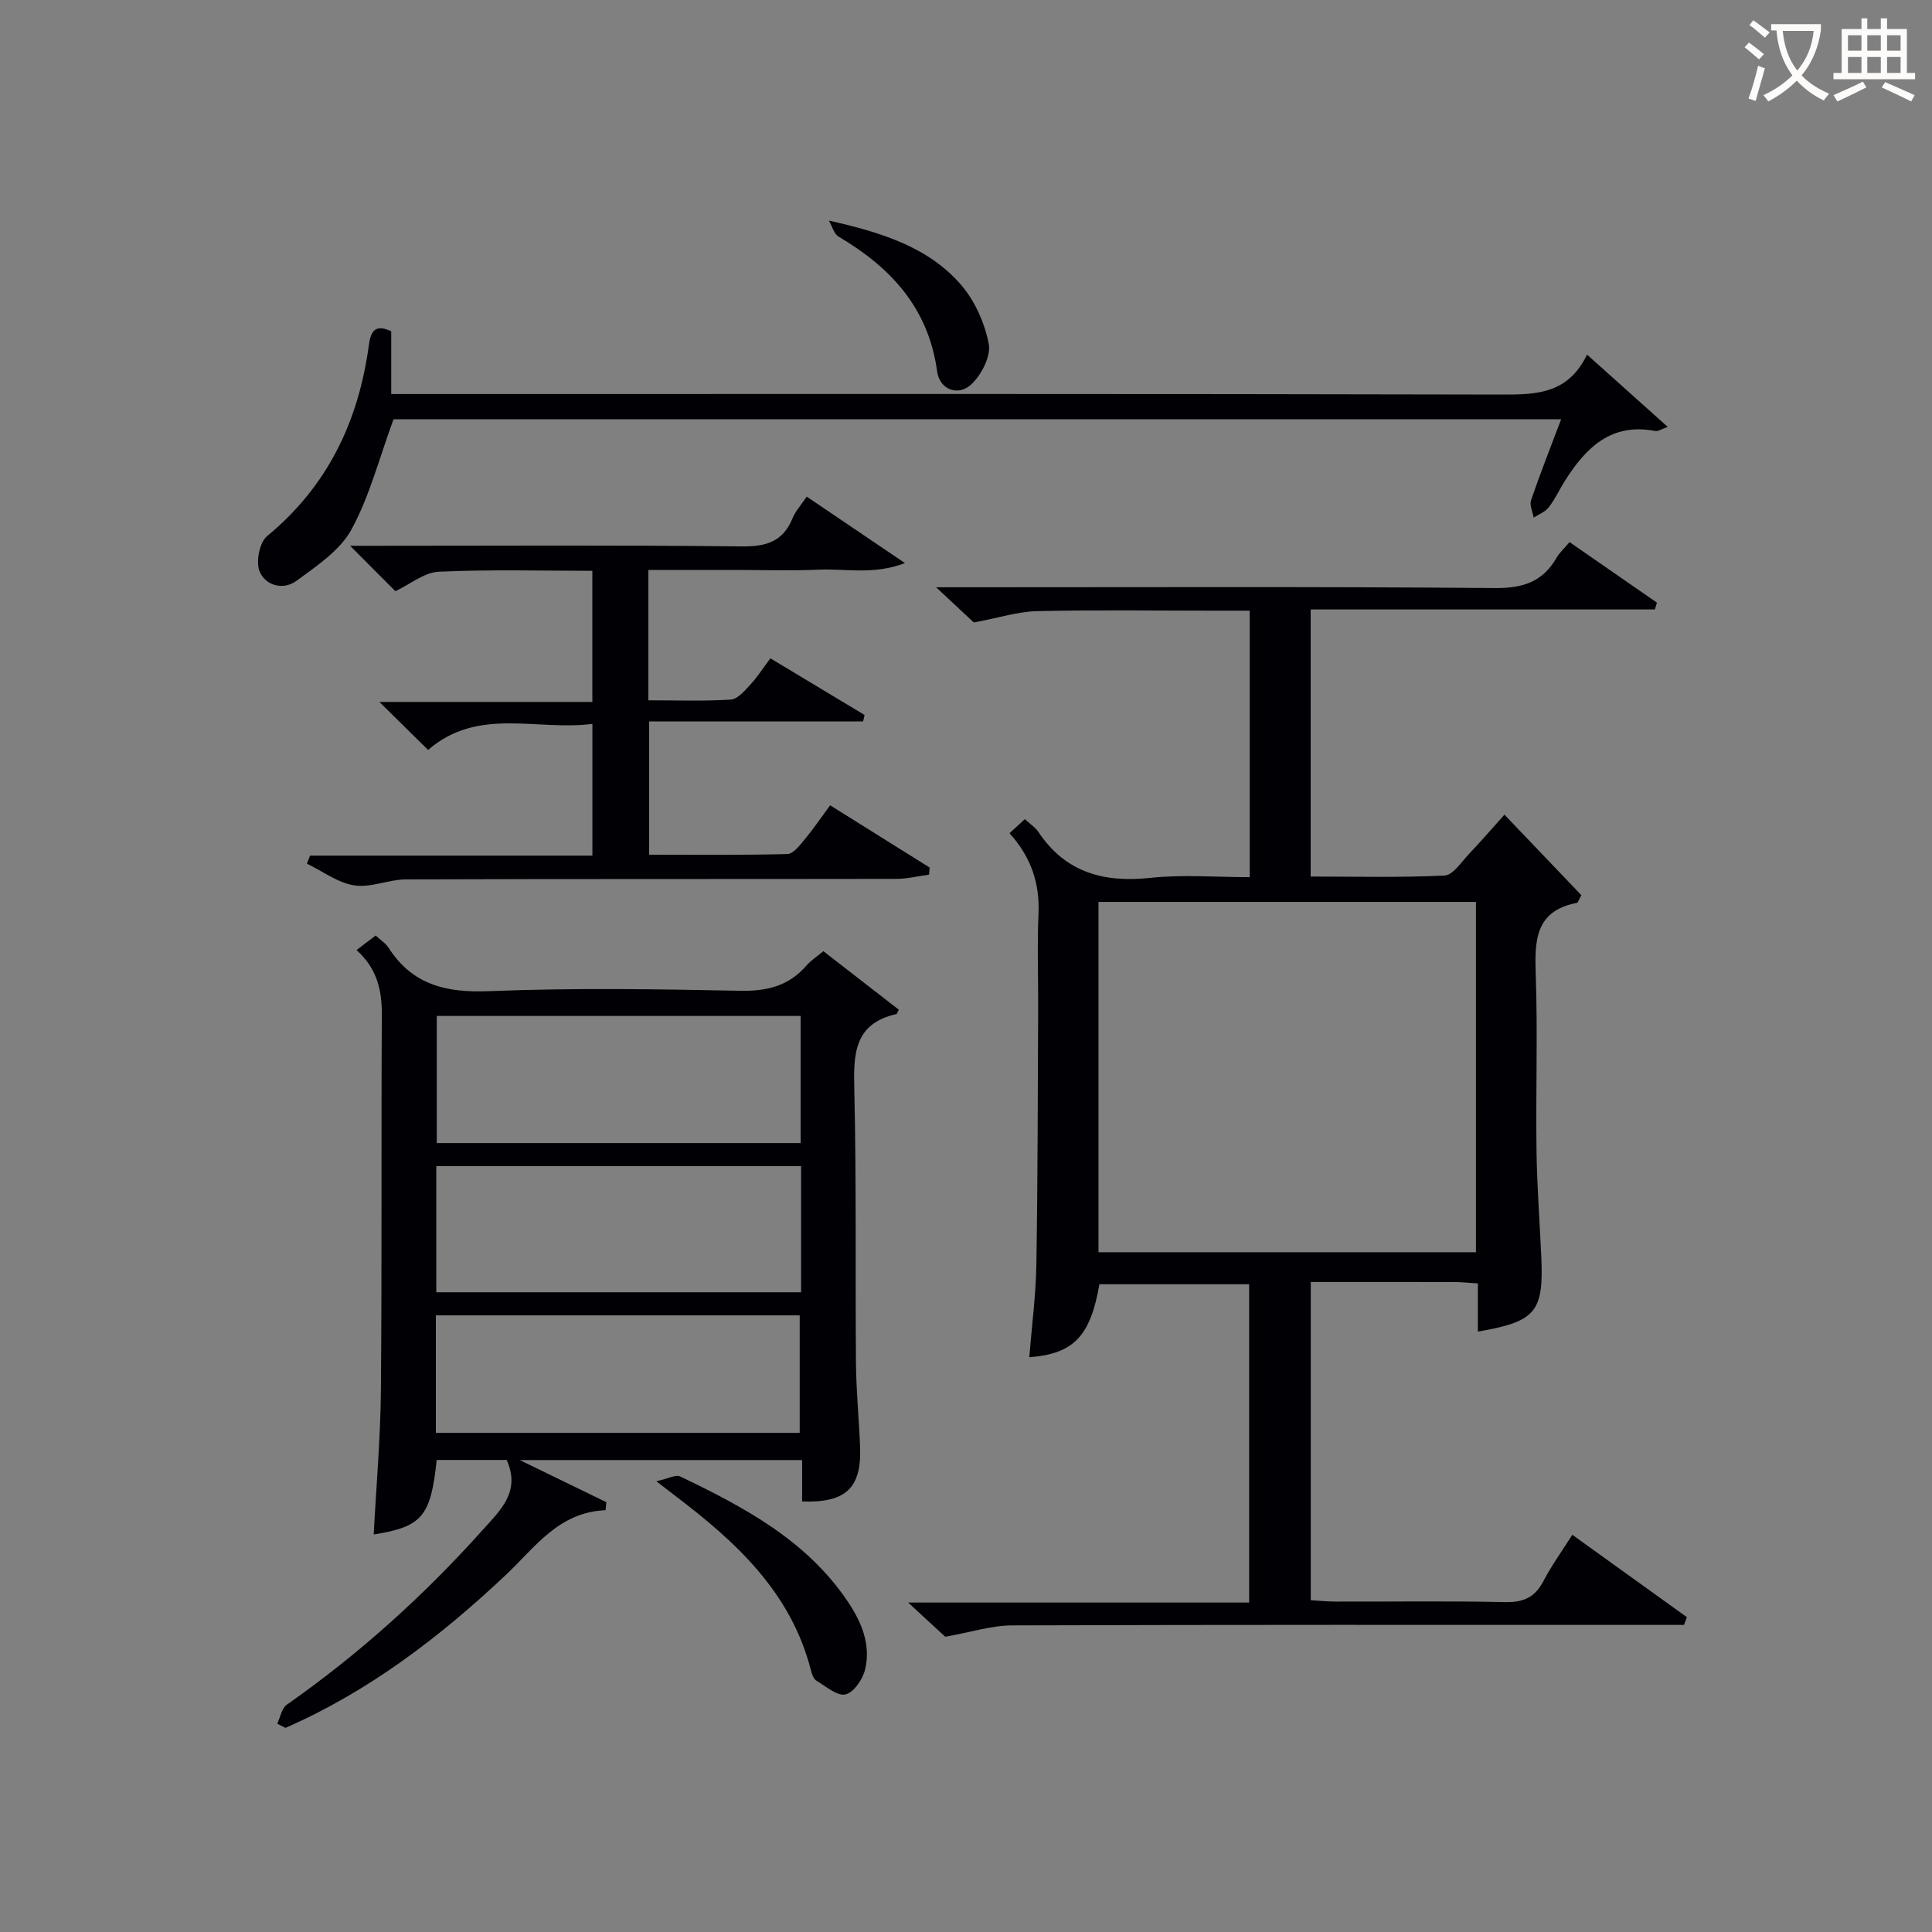
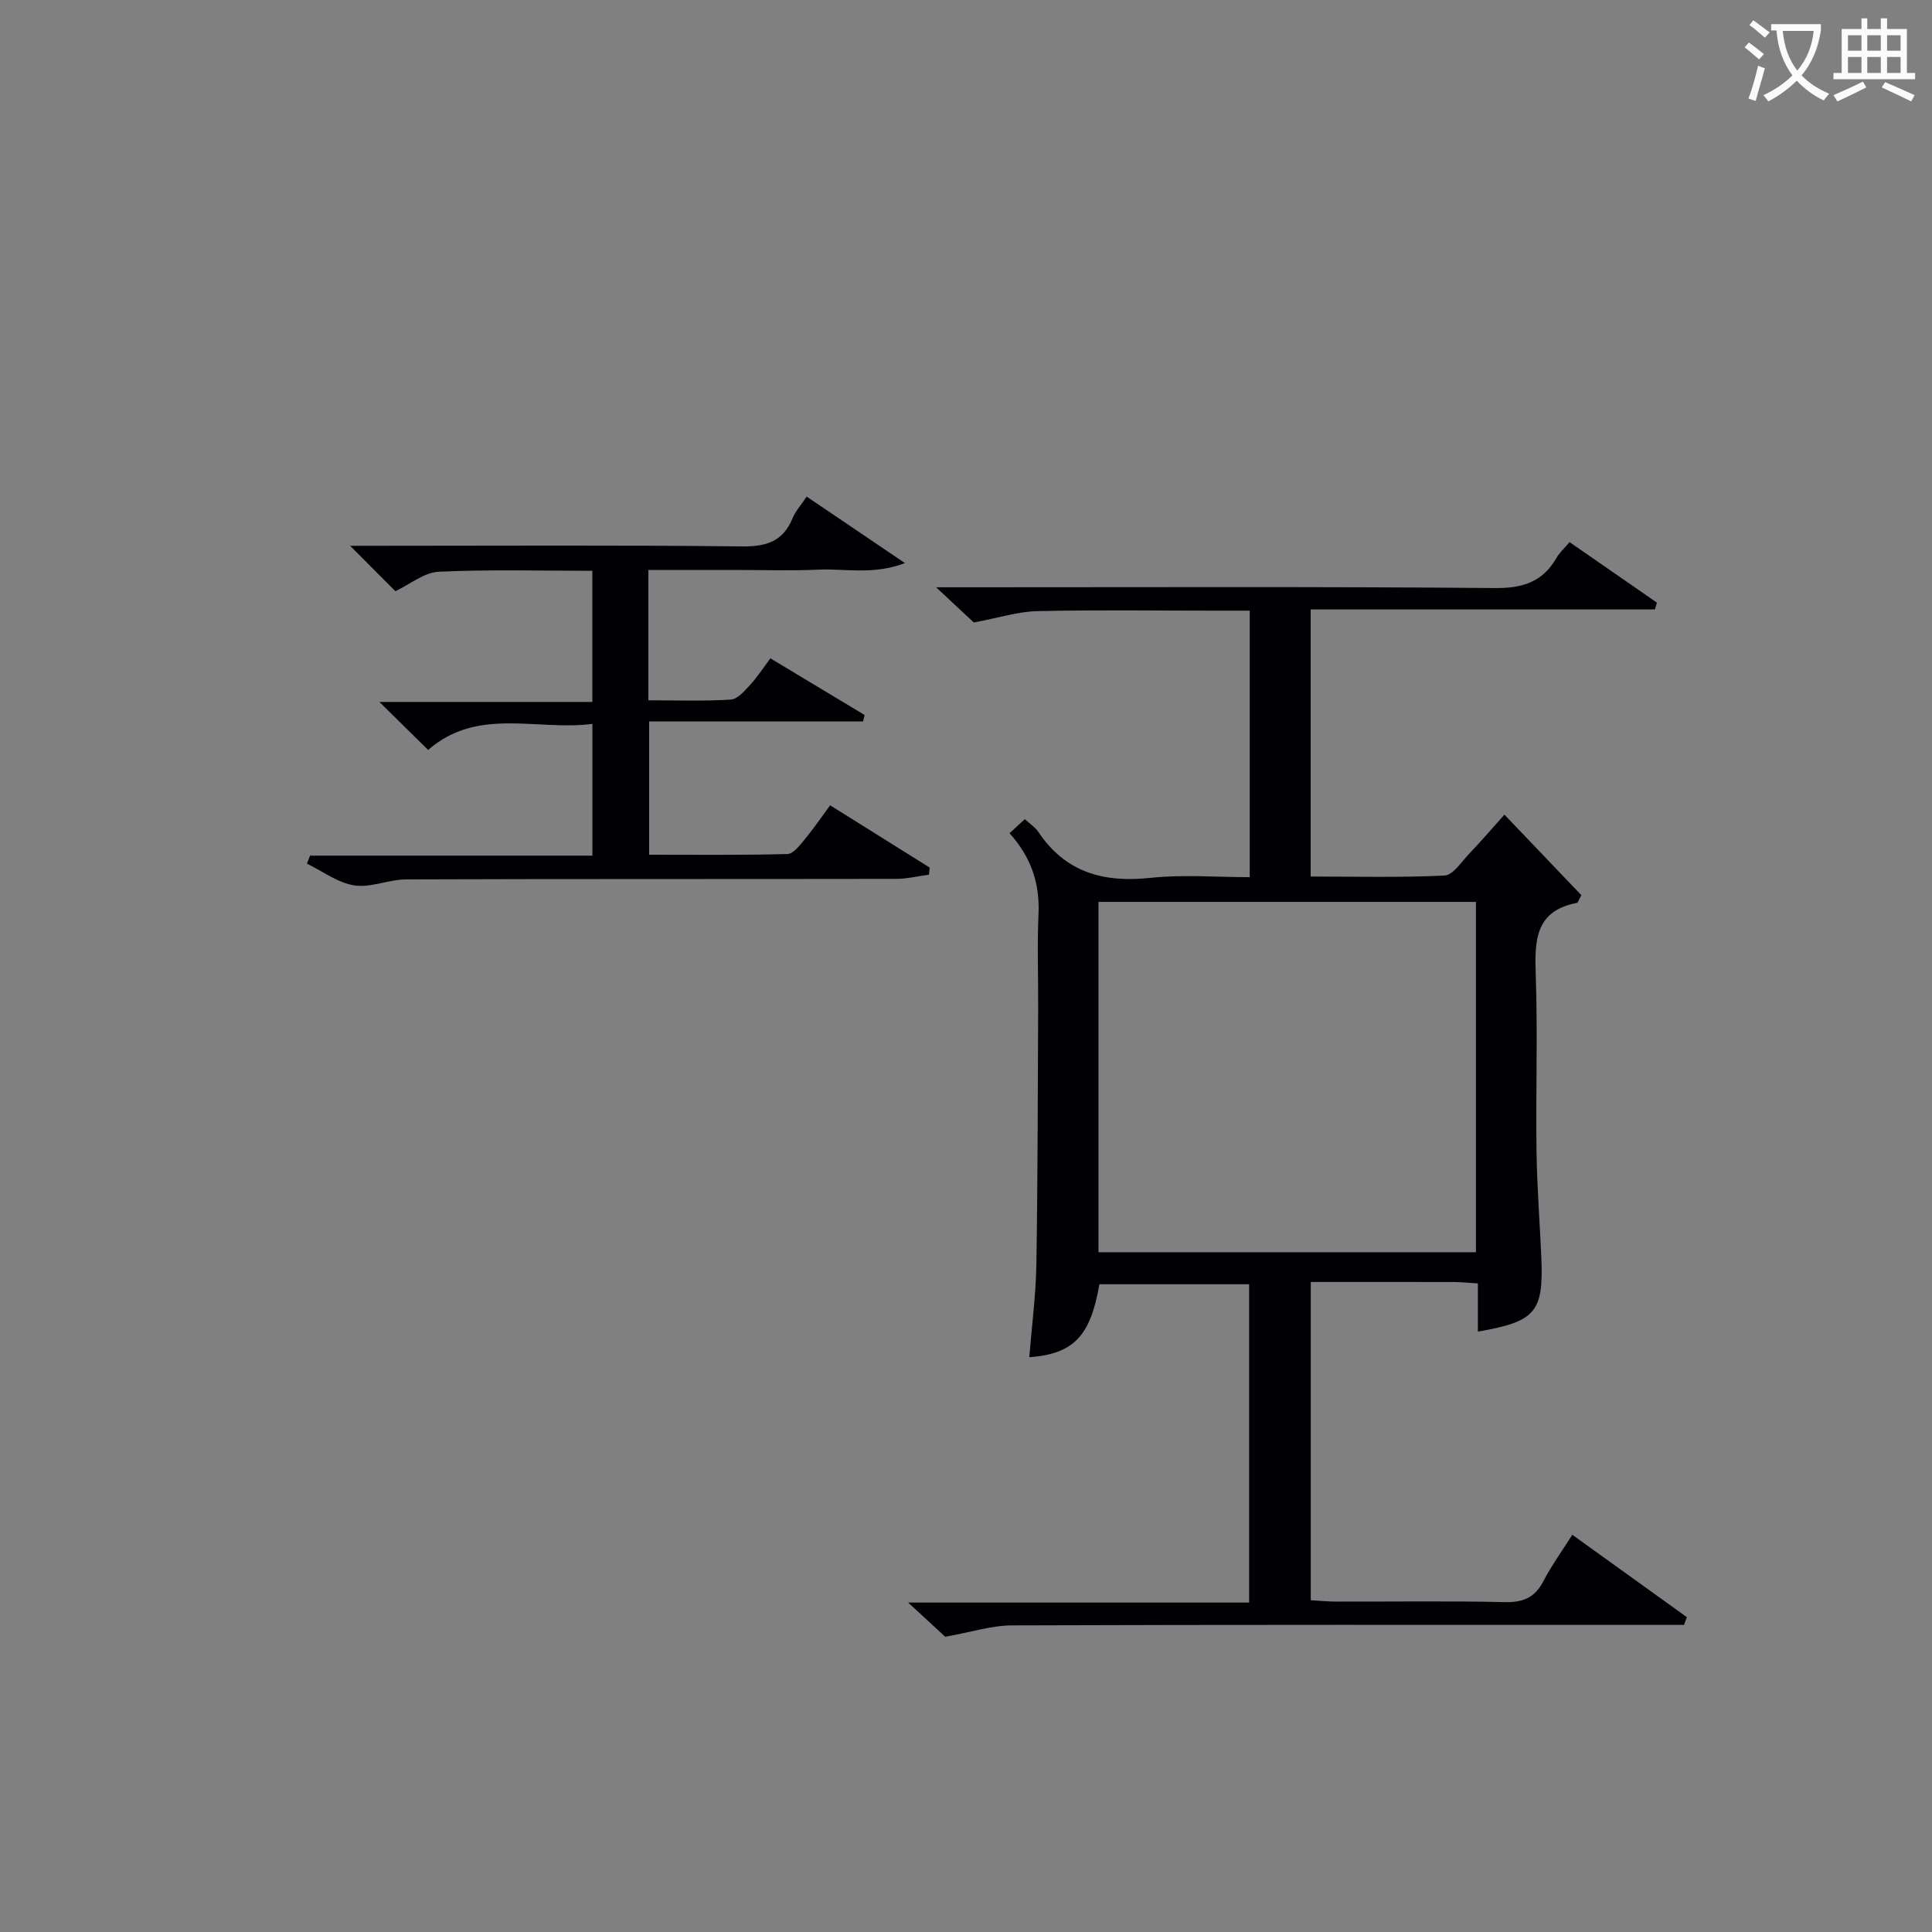
<svg xmlns="http://www.w3.org/2000/svg" enable-background="new 0 0 400 400" viewBox="0 0 400 400">
  <rect x="0" y="0" width="400" height="400" fill="#808080" stroke="none" />
  <g fill="#010105">
    <path d="m193.81 121.59h7.24c36.16 0 72.32-.15 108.47.16 5.81.05 9.91-1.3 12.77-6.31.56-.98 1.46-1.78 2.67-3.2 6.07 4.21 12.08 8.37 18.09 12.53-.14.47-.28.94-.42 1.41-23.66 0-47.33 0-71.27 0v55.3c9.23 0 18.49.24 27.72-.21 1.76-.09 3.48-2.82 5.07-4.48 2.4-2.52 4.67-5.16 7.33-8.12 5.51 5.76 10.81 11.31 15.93 16.67-.59 1.05-.71 1.55-.91 1.59-8.71 1.65-8.78 7.85-8.54 14.92.42 12.15-.01 24.32.16 36.49.1 7.31.67 14.61.99 21.91.5 11.4-1.14 13.38-13.13 15.44 0-3.28 0-6.49 0-9.97-1.98-.12-3.44-.29-4.91-.29-9.8-.02-19.59-.01-29.69-.01v65.89c1.67.09 3.43.28 5.18.28 11.66.03 23.33-.15 34.99.11 3.81.09 6.23-.94 8-4.35 1.68-3.23 3.84-6.2 5.98-9.59 8.02 5.77 15.87 11.42 23.72 17.06-.2.53-.4 1.07-.6 1.6-1.9 0-3.8 0-5.69 0-44.49 0-88.98-.06-133.47.1-4.14.01-8.28 1.37-13.79 2.35-1.37-1.27-3.99-3.68-7.68-7.08h70.6c0-22.28 0-43.85 0-65.9-10.28 0-20.64 0-31 0-1.86 10.75-5.32 14.42-14.52 15.11.52-6.46 1.37-12.87 1.47-19.29.29-17.66.28-35.32.37-52.98.03-6.5-.22-13.01.07-19.49.29-6.35-1.53-11.79-6-16.73 1.07-.98 2.08-1.91 3.17-2.91 1.13 1.04 2.17 1.69 2.79 2.62 5.62 8.44 13.54 10.57 23.24 9.53 6.71-.72 13.56-.14 20.53-.14 0-18.62 0-36.56 0-55.18-2.81 0-5.42 0-8.04 0-12 0-24-.18-35.99.1-3.97.09-7.9 1.38-13.09 2.35-1.45-1.36-4.04-3.77-7.81-7.29zm33.62 65.14v72.53h78.15c0-24.35 0-48.37 0-72.53-26.27 0-52.16 0-78.15 0z" />
-     <path d="m57.4 356.87c.64-1.34.92-3.19 1.98-3.93 14.93-10.46 28.36-22.57 40.51-36.13 3.65-4.08 7.99-7.95 5.01-14.54-4.72 0-9.62 0-14.49 0-1.22 11.72-3.02 13.82-13.04 15.43.52-9.92 1.4-19.83 1.49-29.75.23-25.98.05-51.96.19-77.94.03-5.09-1.03-9.53-5.23-13.31 1.37-1.04 2.58-1.97 3.95-3.01 1.03.96 2.08 1.6 2.68 2.53 4.95 7.73 11.98 9.35 20.85 8.99 17.29-.7 34.64-.43 51.95-.08 5.56.11 10.03-.99 13.7-5.2.97-1.11 2.25-1.94 3.52-3 5.29 4.11 10.5 8.14 15.62 12.12-.34.63-.39.88-.49.9-8.92 2-8.9 8.48-8.72 15.85.44 18.81.18 37.63.34 56.45.05 5.81.64 11.61.85 17.42.31 8.41-2.96 11.52-12 11.19 0-2.75 0-5.52 0-8.57-19.34 0-38.26 0-58.46 0 6.61 3.22 12.27 5.97 17.93 8.72-.05.55-.1 1.11-.16 1.66-9.72.38-14.61 7.71-20.65 13.4-13.63 12.84-28.36 24.11-45.63 31.67-.58-.28-1.14-.58-1.7-.87zm108.36-146.53c-25.45 0-50.46 0-75.33 0v26.32h75.33c0-8.85 0-17.43 0-26.32zm.1 31.1c-25.54 0-50.57 0-75.53 0v26.11h75.53c0-8.83 0-17.29 0-26.11zm-75.62 55.22h75.33c0-8.37 0-16.4 0-24.33-25.32 0-50.2 0-75.33 0z" />
    <path d="m134.24 118v26.99c5.85 0 11.48.21 17.08-.15 1.41-.09 2.86-1.84 4.02-3.08 1.45-1.57 2.62-3.4 4.16-5.46 6.6 3.97 13.05 7.85 19.5 11.73-.1.45-.2.89-.3 1.34-14.63 0-29.26 0-44.3 0v27.59c9.45 0 19.04.11 28.62-.14 1.22-.03 2.56-1.8 3.56-3 1.8-2.16 3.38-4.5 5.29-7.09 6.99 4.37 13.8 8.63 20.61 12.89-.05.49-.1.98-.14 1.47-2.27.3-4.54.87-6.8.87-33.82.06-67.64-.01-101.46.11-3.59.01-7.3 1.77-10.73 1.24-3.42-.53-6.54-2.92-9.8-4.5.21-.55.43-1.1.64-1.66h58.46c0-9.15 0-17.87 0-27.28-11.5 1.51-23.72-3.58-34.01 5.4-3.21-3.16-6.29-6.19-10.09-9.94h44.09c0-9.3 0-18.01 0-27.15-10.62 0-21.23-.3-31.8.19-3.03.14-5.94 2.6-8.98 4.03-2.77-2.78-5.77-5.79-9.37-9.4h5.59c25.16 0 50.32-.16 75.47.13 5.09.06 8.56-.99 10.55-5.85.61-1.49 1.78-2.75 2.92-4.46 6.55 4.43 12.94 8.76 20.34 13.76-6.57 2.51-12.31 1.11-17.85 1.36-5.82.26-11.66.06-17.49.06-5.81 0-11.61 0-17.78 0z" />
-     <path d="m81.47 86.81c-2.99 8.15-4.97 15.99-8.73 22.86-2.37 4.32-7.17 7.5-11.34 10.57-2.75 2.03-6.46 1.03-7.67-1.98-.79-1.97.01-5.98 1.58-7.27 12.52-10.33 18.9-23.72 21.05-39.47.34-2.53 1.04-4.65 4.64-2.93v12.99h6.62c74.47 0 148.93-.07 223.39.11 7.21.02 13.67-.2 17.57-8.27 5.74 5.14 10.99 9.85 16.7 14.96-1.22.42-1.98.97-2.6.85-9.11-1.75-14.34 3.46-18.67 10.3-1.15 1.82-2.06 3.83-3.37 5.52-.73.94-2.06 1.43-3.12 2.12-.2-1.22-.88-2.59-.53-3.62 1.87-5.46 3.99-10.83 6.23-16.75-81.22.01-161.88.01-241.75.01z" />
-     <path d="m135.89 306.68c2.41-.53 4.01-1.44 4.95-.99 13.22 6.35 26.12 13.19 34.65 25.85 2.88 4.27 4.83 8.91 3.64 14.03-.47 2.05-2.34 4.82-4.06 5.24-1.69.41-4.07-1.65-6.02-2.83-.6-.36-.96-1.36-1.15-2.14-4.11-16.15-15.52-26.62-28.12-36.16-.79-.59-1.57-1.2-3.89-3z" />
-     <path d="m171.62 45.67c10.84 2.44 20.55 5.46 27.32 13.26 2.88 3.32 4.93 7.93 5.77 12.26.49 2.53-1.49 6.39-3.58 8.36-2.76 2.6-6.6 1.12-7.11-2.67-1.78-13.09-9.57-21.49-20.38-27.88-.99-.58-1.37-2.2-2.02-3.33z" />
  </g>
  <path d="m362.1 8.8c1.1.8 2.1 1.6 3.1 2.4l-1 1.1c-1.3-1.1-2.3-2-3-2.5zm1.9 4.8c.5.2.9.4 1.4.5-.6 2.3-1.3 4.5-1.9 6.8l-1.5-.5c.8-2.1 1.4-4.3 2-6.8zm-1-9.4c1.3.9 2.4 1.8 3.4 2.5l-1 1.1c-1.4-1.2-2.4-2.1-3.2-2.6zm3.7 2.2v-1.4h10.3v1.2c-.5 3.6-1.8 6.8-4 9.4 1.5 1.6 3.4 2.8 5.7 3.8-.3.4-.7.8-1.1 1.4-2.3-1.1-4.1-2.5-5.6-4.1-1.6 1.6-3.6 3.1-5.9 4.3-.3-.5-.7-.9-1-1.3 2.4-1.1 4.4-2.5 6-4.1-1.9-2.5-3-5.6-3.3-9.3h-1.1zm8.8 0h-6.4c.3 3.3 1.3 6 3 8.2 2-2.3 3.1-5.1 3.4-8.2z" fill="#fcfbfa" />
  <path d="m385.3 3.8h1.3v2.2h2.8v-2.2h1.3v2.2h4.1v9.1h1.7v1.3h-16.9v-1.3h1.7v-9.1h4.1v-2.2zm.4 13.1.7 1.2c-1.8.9-3.8 1.9-6 2.9-.2-.4-.5-.8-.8-1.3 2.3-1 4.3-1.9 6.1-2.8zm-3.1-6.4h2.8v-3.2h-2.8zm0 4.6h2.8v-3.3h-2.8zm4-4.6h2.8v-3.2h-2.8zm0 4.6h2.8v-3.3h-2.8zm3.7 1.9c2.1.9 4.1 1.8 6.1 2.7l-.7 1.3c-2.2-1.1-4.2-2-6.1-2.9zm3.2-9.7h-2.8v3.2h2.8zm-2.8 7.8h2.8v-3.3h-2.8z" fill="#fcfbfa" />
</svg>